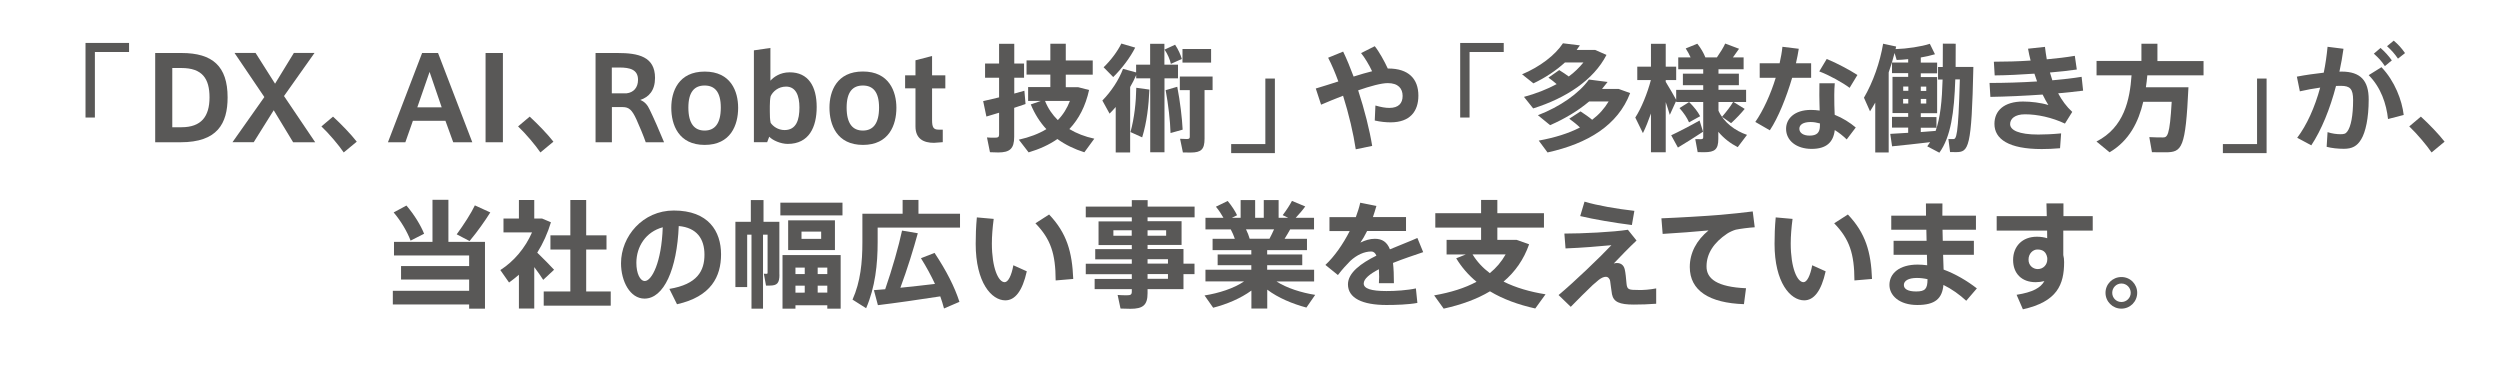
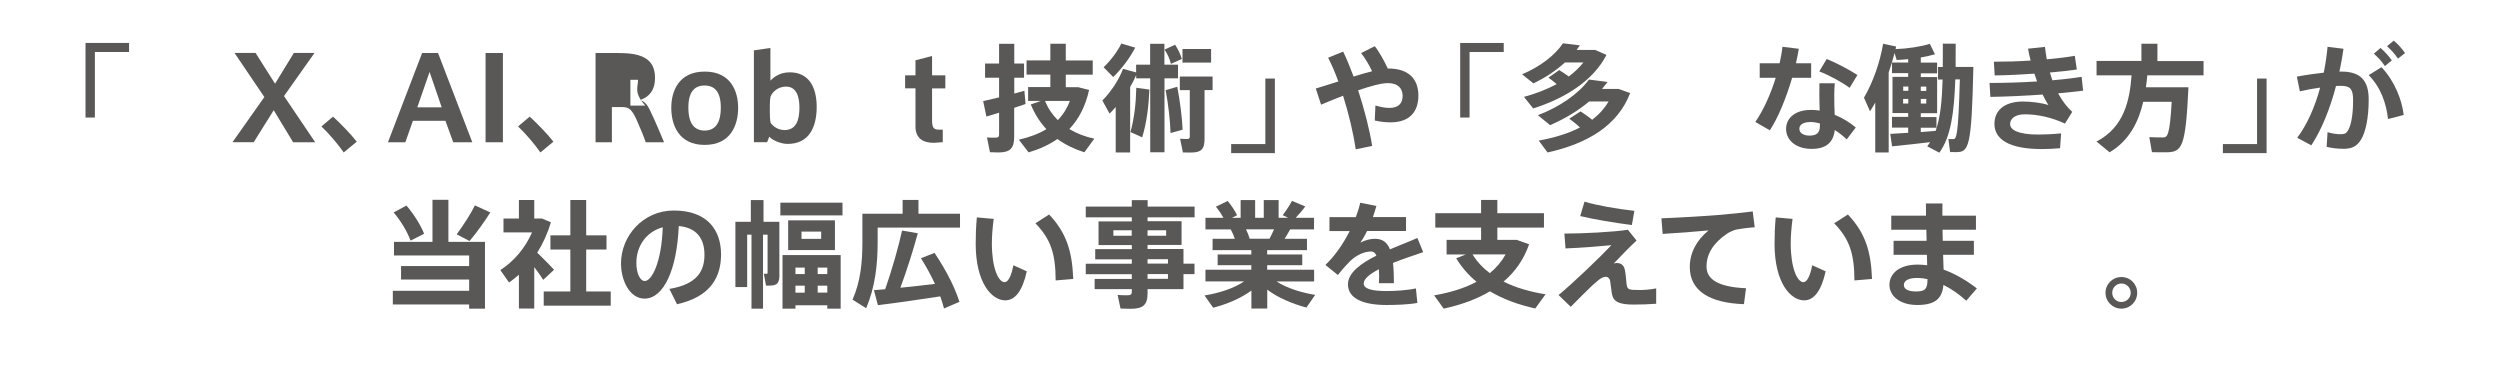
<svg xmlns="http://www.w3.org/2000/svg" version="1.1" id="レイヤー_1" x="0px" y="0px" viewBox="0 0 301.4 44.39" style="enable-background:new 0 0 301.4 44.39;" xml:space="preserve">
  <style type="text/css">
	.st0{fill:#595857;}
</style>
  <g>
    <g>
      <path class="st0" d="M15.56,5.18v1.09h-4.12v7.9h-1.13V5.18H15.56z" />
-       <path class="st0" d="M27.44,11.74c0,3.17-1.25,5.41-5.66,5.41h-3.07V6.39h3.18C25.62,6.39,27.44,7.98,27.44,11.74z M25.26,11.74    c0-2.26-0.87-3.54-3.38-3.54h-1.11v7.14h1.11C24.26,15.34,25.26,14.05,25.26,11.74z" />
      <path class="st0" d="M38,17.15h-2.66L33,13.29l-2.41,3.85h-2.56l3.84-5.44l-3.6-5.32h2.54l2.35,3.71l2.27-3.71h2.49l-3.68,5.2    L38,17.15z" />
      <path class="st0" d="M43.01,17.08l-1.57,1.3c-0.56-0.83-1.75-2.25-2.69-3.14l1.4-1.18C41.13,14.96,42.31,16.18,43.01,17.08z" />
      <path class="st0" d="M56.94,17.15h-2.3l-0.94-2.59h-3.92l-0.91,2.59h-2.1l4.12-10.76h1.92L56.94,17.15z M53.25,12.94l-1.46-4.27    l-1.48,4.27H53.25z" />
      <path class="st0" d="M60.63,6.39v10.76h-2.09V6.39H60.63z" />
      <path class="st0" d="M66.72,17.08l-1.57,1.3c-0.56-0.83-1.75-2.25-2.69-3.14l1.4-1.18C64.84,14.96,66.02,16.18,66.72,17.08z" />
-       <path class="st0" d="M80.06,17.15h-2.21c-0.25-0.73-0.77-1.98-1.13-2.77c-0.52-1.12-0.88-1.47-1.65-1.47h-1.3v4.24H71.8V6.39h2.66    c2.49,0,4.51,0.43,4.51,3c0,1.51-0.73,2.31-1.78,2.66c0.56,0.22,0.88,0.62,1.13,1.16C78.72,14.01,79.6,16.01,80.06,17.15z     M76.92,9.62c0-1.23-0.97-1.48-2.24-1.48h-0.92v3.11h1.79C76.39,11.15,76.92,10.56,76.92,9.62z" />
+       <path class="st0" d="M80.06,17.15h-2.21c-0.25-0.73-0.77-1.98-1.13-2.77c-0.52-1.12-0.88-1.47-1.65-1.47h-1.3v4.24H71.8V6.39h2.66    c2.49,0,4.51,0.43,4.51,3c0,1.51-0.73,2.31-1.78,2.66c0.56,0.22,0.88,0.62,1.13,1.16C78.72,14.01,79.6,16.01,80.06,17.15z     M76.92,9.62h-0.92v3.11h1.79C76.39,11.15,76.92,10.56,76.92,9.62z" />
      <path class="st0" d="M88.99,13c0,2.05-0.88,4.47-4.03,4.47c-3.15,0-4.03-2.42-4.03-4.48c0-1.98,0.88-4.36,4.03-4.36    C88.11,8.63,88.99,11.01,88.99,13z M86.9,12.97c0-1.9-0.74-2.66-1.95-2.66c-1.22,0-1.96,0.76-1.96,2.66    c0,1.95,0.74,2.77,1.96,2.77C86.16,15.74,86.9,14.92,86.9,12.97z" />
      <path class="st0" d="M98.46,12.9c0,2.42-0.92,4.45-3.49,4.45c-0.84,0-1.83-0.43-2.23-0.87l-0.25,0.66h-1.6V6.07l1.99-0.29v3.95    c0.38-0.43,1.16-1.01,2.31-1.01C97.46,8.71,98.46,10.42,98.46,12.9z M96.38,12.96c0-1.41-0.42-2.52-1.61-2.52    c-0.95,0-1.6,0.6-1.86,1.16c-0.07,0.29-0.1,0.76-0.1,1.19v0.63c0,0.5,0.01,0.98,0.1,1.39c0.29,0.42,0.88,0.87,1.69,0.87    C96.01,15.67,96.38,14.44,96.38,12.96z" />
-       <path class="st0" d="M108.07,13c0,2.05-0.88,4.47-4.03,4.47S100,15.04,100,12.98c0-1.98,0.88-4.36,4.03-4.36    S108.07,11.01,108.07,13z M105.98,12.97c0-1.9-0.74-2.66-1.95-2.66c-1.22,0-1.96,0.76-1.96,2.66c0,1.95,0.74,2.77,1.96,2.77    C105.24,15.74,105.98,14.92,105.98,12.97z" />
      <path class="st0" d="M112.37,10.66v3.78c0,0.9,0.15,1.19,0.8,1.19h0.49v1.51l-1.06,0.08c-1.25,0-2.23-0.48-2.23-1.98v-4.59h-1.25    V9.08h1.25V7.27l2-0.52v2.33h1.6v1.58H112.37z" />
      <path class="st0" d="M122.27,13v3.5c0,1.43-0.53,1.88-1.93,1.88c-0.32,0-0.7-0.01-0.99-0.03l-0.36-1.78    c0.28,0.03,0.63,0.03,0.94,0.03c0.39,0,0.52-0.07,0.52-0.38v-2.63l-1.53,0.46l-0.39-1.86l1.92-0.45V9.37h-1.69V7.66h1.69V5.28    h1.83v2.38h1.18v1.71h-1.18v1.91l1.22-0.34l0.14,1.6L122.27,13z M130.73,18.36c-1.2-0.38-2.3-0.91-3.25-1.6    c-0.99,0.69-2.16,1.22-3.47,1.61l-1.18-1.53c1.29-0.29,2.4-0.71,3.32-1.27c-0.77-0.83-1.4-1.82-1.88-2.98l1.21-0.42h-1.53v-1.67    h2.68V8.99h-2.87V7.28h2.87V5.27h1.86v2.02h3.25v1.71h-3.25v1.51h1.48l1.33,0.34c-0.43,1.95-1.23,3.49-2.38,4.71    c0.88,0.53,1.89,0.92,3.01,1.16L130.73,18.36z M125.99,12.17c0.36,0.91,0.9,1.68,1.54,2.31c0.63-0.64,1.11-1.41,1.46-2.31H125.99z    " />
      <path class="st0" d="M140.39,9.44v8.92h-1.72V9.44h-1.69V9.05c-0.21,0.48-0.45,0.97-0.73,1.44v7.89h-1.74V12.9    c-0.24,0.28-0.49,0.55-0.74,0.8l-0.87-1.58c1.06-1.08,1.99-2.48,2.49-3.82l1.58,0.43V7.8h1.69V5.28h1.72V7.8h1.64v1.64H140.39z     M134.21,9.29l-1.16-1.18c0.85-0.81,1.68-1.91,2.14-2.86l1.67,0.49C136.26,6.92,135.28,8.24,134.21,9.29z M136.99,10.58l1.58,0.22    c-0.08,1.92-0.31,3.96-0.87,5.76l-1.41-0.64C136.76,14.23,136.96,12.34,136.99,10.58z M141.16,7.7c-0.11-0.52-0.39-1.18-0.76-1.72    l1.27-0.59c0.39,0.59,0.67,1.22,0.81,1.72L141.16,7.7z M142.58,15.63l-1.46,0.41c-0.04-1.47-0.27-3.46-0.59-5.17l1.4-0.41    C142.28,12.27,142.51,14.22,142.58,15.63z M146.2,10.86h-0.98v5.86c0,1.3-0.41,1.67-1.67,1.67c-0.28,0-0.63,0-0.94-0.01    l-0.34-1.65c0.24,0.01,0.56,0.03,0.81,0.03c0.28,0,0.36-0.07,0.36-0.27v-5.62h-1.2V9.23h3.95V10.86z M146.01,7.55h-3.45V5.91h3.45    V7.55z" />
      <path class="st0" d="M153.7,9.47v8.99h-5.27v-1.09h4.12v-7.9H153.7z" />
      <path class="st0" d="M171,11.53c0,1.89-1.01,3.22-3.35,3.22c-0.55,0-1.21-0.06-1.91-0.22l0.08-1.81c0.67,0.2,1.23,0.29,1.68,0.29    c1.11,0,1.6-0.56,1.6-1.44c0-0.9-0.53-1.55-1.79-1.55c-0.77,0-2.1,0.36-3.57,0.87c0.77,2.35,1.39,4.82,1.69,6.7L163.45,18    c-0.28-1.89-0.83-4.24-1.53-6.46c-0.92,0.35-1.82,0.73-2.65,1.08l-0.64-1.95c0.85-0.25,1.78-0.55,2.72-0.85    c-0.38-1.05-0.8-2.03-1.23-2.86l1.81-0.74c0.43,0.88,0.85,1.92,1.26,3.01c0.8-0.25,1.56-0.48,2.23-0.64    c-0.36-0.77-0.9-1.67-1.33-2.19l1.65-0.83c0.52,0.64,1.19,1.85,1.57,2.69h0.07C169.81,8.26,171,9.5,171,11.53z" />
      <path class="st0" d="M181.29,5.18v1.09h-4.12v7.9h-1.13V5.18H181.29z" />
      <path class="st0" d="M184.84,13.07l-1.11-1.39c1.44-0.39,2.77-0.91,3.94-1.54c-0.29-0.25-0.62-0.52-0.99-0.78l1.3-0.91    c0.43,0.27,0.81,0.52,1.15,0.77c0.69-0.5,1.27-1.08,1.77-1.69h-2.23c-1.06,0.97-2.35,1.83-3.8,2.52l-1.37-1.09    c2.16-0.91,3.99-2.31,4.93-3.74l2.04,0.25l-0.39,0.55h2.23l1.37,0.6C192.11,9.67,188.77,11.84,184.84,13.07z M196.53,11.22    c-1.48,3.88-5.08,6.08-9.96,7.16l-1.06-1.43c1.92-0.35,3.6-0.87,4.97-1.58c-0.36-0.35-0.8-0.7-1.29-1.06l1.36-0.88    c0.53,0.35,1,0.67,1.4,1.01c0.83-0.63,1.48-1.36,1.99-2.21h-2.35c-1.33,1.12-2.94,2.09-4.71,2.86l-1.47-1.2    c2.66-1.02,4.96-2.63,6.15-4.3l2.25,0.29l-0.67,0.84h2L196.53,11.22z" />
-       <path class="st0" d="M210.62,16.26l-1.12,1.48c-0.85-0.43-1.67-1.05-2.34-1.85v0.85c0,1.26-0.42,1.61-1.68,1.61    c-0.24,0-0.55,0-0.81-0.01l-0.29-1.57c0.2,0.01,0.45,0.01,0.64,0.01c0.24,0,0.32-0.04,0.32-0.24V12.3h-3.26v-0.14l-0.77,1.69    c-0.13-0.43-0.29-0.98-0.49-1.54v6.05h-1.78v-4.68c-0.31,0.87-0.63,1.69-0.97,2.37l-0.92-1.88c0.71-1.08,1.46-2.91,1.88-4.52    h-1.64V8.04h1.65V5.28h1.78v2.76h1.26v1.61h-1.26v0.22c0.46,0.77,0.97,1.6,1.26,2.16v-1.2h3.26v-0.56h-2.45V8.88h2.45V8.35h-3.01    V6.92h1.49c-0.15-0.35-0.35-0.7-0.59-1.08l1.4-0.57c0.45,0.57,0.76,1.12,0.97,1.65h1.39c0.41-0.59,0.79-1.2,1-1.67l1.67,0.63    l-0.74,1.04h1.29v1.43h-3.03v0.53h2.46v1.39h-2.46v0.56h3.33v1.47h-1.51l1.34,0.83c-0.41,0.5-1.01,1.15-1.64,1.72l-1.09-0.77    c0.53-0.62,1.04-1.27,1.33-1.78h-1.76v1.05C207.83,14.78,209.19,15.77,210.62,16.26z M205.32,15.88c-0.91,0.6-2.24,1.44-3.03,1.91    l-0.81-1.48c0.84-0.39,2.38-1.19,3.42-1.78L205.32,15.88z M204.97,14.01l-1.34,0.74c-0.24-0.56-0.63-1.13-1.15-1.72l1.16-0.73    C204.24,12.9,204.68,13.45,204.97,14.01z" />
      <path class="st0" d="M216.06,9.38c-0.69,2.35-1.68,4.82-2.69,6.33l-1.75-1.01c0.95-1.36,1.85-3.33,2.46-5.32h-1.93V7.63h2.4    c0.15-0.69,0.28-1.36,0.34-1.99l1.97,0.24c-0.08,0.55-0.2,1.12-0.34,1.75h1.83v1.75H216.06z M221.19,13.84    c0.98,0.39,1.85,0.95,2.54,1.53l-1.09,1.44c-0.43-0.42-0.92-0.81-1.44-1.13c-0.17,1.48-1.02,2.27-2.79,2.27    c-1.82,0-3.08-0.99-3.08-2.42c0-1.22,1.01-2.28,3-2.28c0.35,0,0.7,0.03,1.05,0.08c-0.01-0.6-0.04-1.23-0.04-1.85    c0-0.48,0-1.04,0.01-1.44h1.85c-0.04,0.42-0.06,0.97-0.06,1.43C221.13,12.26,221.16,13.1,221.19,13.84z M219.41,14.88    c-0.38-0.1-0.74-0.17-1.11-0.17c-0.9,0-1.37,0.32-1.37,0.81c0,0.48,0.45,0.83,1.23,0.83c0.87,0,1.25-0.35,1.25-1.2V14.88z     M222.99,10.59c-0.84-0.63-2.47-1.54-3.66-1.98l0.9-1.5c1.22,0.49,2.82,1.36,3.7,1.93L222.99,10.59z" />
      <path class="st0" d="M235.8,18.34c-0.18,0-0.48-0.01-0.7-0.01l-0.2-1.57c0.18,0.01,0.43,0.01,0.57,0.01c0.38,0,0.62-0.17,0.81-7.2    h-0.55c-0.13,3.98-0.53,6.91-1.92,8.84l-1.46-0.77l0.35-0.5c-1.51,0.18-3.42,0.39-4.59,0.5l-0.22-1.5l2.16-0.13v-0.63h-1.95v-1.29    h1.95v-0.46h-1.89V9.27h1.89V8.82h-1.95V7.54h1.95V7.13c-0.49,0.06-0.95,0.08-1.39,0.1l-0.25-0.84c-0.2,0.77-0.43,1.55-0.71,2.34    v9.65h-1.62v-6.01c-0.2,0.36-0.41,0.7-0.63,1.05l-0.73-1.64c1.12-1.93,1.93-4.27,2.31-6.51l1.57,0.34l-0.07,0.31    c1.37-0.04,3.15-0.31,4.13-0.64l0.62,1.26c-0.46,0.14-1.07,0.28-1.71,0.39v0.62h1.97v1.29h-1.97v0.45h1.97v4.36h-1.97v0.46h1.89    v1.29h-1.89v0.52l1.79-0.14c0.57-1.6,0.77-3.64,0.84-6.19h-0.55V8.08h0.57c0.01-0.88,0.01-1.82,0.01-2.82l1.55,0.01    c0,0.98,0,1.92-0.01,2.8h2.14C237.7,17.92,237.35,18.34,235.8,18.34z M229.45,10.95h0.62v-0.52h-0.62V10.95z M230.06,12.48v-0.55    h-0.62v0.55H230.06z M231.57,10.44v0.52h0.66v-0.52H231.57z M232.23,11.93h-0.66v0.55h0.66V11.93z" />
      <path class="st0" d="M249.83,13.49l-0.88,1.41c-1.57-0.74-3.31-1.12-4.82-1.12c-1.23,0-1.79,0.55-1.79,1.18    c0,0.73,1.04,1.26,3.4,1.26c0.71,0,1.72-0.04,2.75-0.14l-0.13,1.79c-0.76,0.07-1.58,0.1-2.21,0.1c-3.99,0-5.7-1.21-5.7-3.03    c0-1.6,1.16-2.7,3.45-2.7c0.94,0,2.14,0.14,3.05,0.42c-0.22-0.36-0.46-0.78-0.69-1.26c-2.16,0.15-4.43,0.25-6.3,0.28l-0.1-1.68    c1.81,0,3.8-0.06,5.73-0.18l-0.32-0.94c-1.62,0.11-3.31,0.2-4.79,0.21l-0.1-1.65c1.4,0,2.93-0.04,4.43-0.14    c-0.13-0.48-0.22-0.95-0.31-1.43l2.04-0.22c0.06,0.49,0.13,0.99,0.22,1.5c1.23-0.11,2.38-0.25,3.38-0.42l0.24,1.65    c-0.94,0.13-2.06,0.27-3.24,0.36l0.29,0.94c1.27-0.11,2.48-0.25,3.53-0.42l0.18,1.67c-0.88,0.11-1.91,0.22-3.01,0.32    C248.58,12.09,249.14,12.86,249.83,13.49z" />
      <path class="st0" d="M258.88,9.08c-0.04,0.48-0.1,0.97-0.17,1.44h5.13c-0.35,7.4-0.77,7.84-2.79,7.84c-0.42,0-1.09,0-1.61-0.01    l-0.32-1.82c0.52,0.03,1.23,0.04,1.62,0.04c0.56,0,0.84-0.15,1.08-4.3h-3.43c-0.56,2.4-1.67,4.68-4.06,6.09l-1.58-1.3    c3.35-1.71,4.02-5.03,4.23-7.98h-4.22V7.35h5.41V5.27h1.93v2.09h5.56v1.72H258.88z" />
      <path class="st0" d="M273.26,9.47v8.99h-5.27v-1.09h4.12v-7.9H273.26z" />
      <path class="st0" d="M285.57,11.99c0,2.26-0.38,3.94-0.9,4.8c-0.5,0.84-1.11,1.15-2.1,1.15c-0.7,0-1.47-0.08-2.07-0.24l0.11-1.77    c0.53,0.18,1.11,0.25,1.55,0.25c0.43,0,0.63-0.04,0.84-0.34c0.42-0.57,0.69-1.88,0.69-3.78c0-1.36-0.38-1.71-1.47-1.71    c-0.18,0-0.38,0-0.59,0.01c-0.73,2.79-1.76,5.32-2.98,7.16l-1.7-0.91c1.16-1.53,2.12-3.66,2.77-6.05    c-0.81,0.11-1.65,0.27-2.45,0.45l-0.36-1.77c1.01-0.2,2.19-0.36,3.24-0.48c0.21-1.02,0.36-2.07,0.46-3.12l1.92,0.24    c-0.13,0.92-0.29,1.85-0.49,2.76c0.1,0,0.2-0.01,0.28-0.01C284.58,8.64,285.57,9.71,285.57,11.99z M287.11,8.1    c1.61,1.68,2.48,4.01,2.68,5.76l-1.89,0.49c-0.2-1.83-0.85-3.8-2.33-5.29L287.11,8.1z M286.19,6.47L287,5.78    c0.57,0.52,0.9,0.87,1.36,1.5l-0.84,0.69C287.1,7.33,286.73,6.96,286.19,6.47z M287.78,5.57l0.81-0.67    c0.57,0.49,0.9,0.85,1.36,1.5l-0.85,0.67C288.68,6.46,288.33,6.07,287.78,5.57z" />
-       <path class="st0" d="M294.72,17.08l-1.57,1.3c-0.56-0.83-1.75-2.25-2.69-3.14l1.4-1.18C292.85,14.96,294.02,16.18,294.72,17.08z" />
    </g>
    <g>
      <path class="st0" d="M54.06,29.16h4.41v8.05h-1.91v-0.5h-9.2v-1.65h9.2V33.7h-8.21v-1.62h8.21V30.8h-9.06v-1.64h4.64v-5.07h1.92    V29.16z M49.5,29.01c-0.38-1.02-1.13-2.33-2.04-3.4l1.54-0.83c0.97,1.13,1.74,2.42,2.13,3.4L49.5,29.01z M56.61,29.06l-1.55-0.81    c0.87-1.19,1.74-2.54,2.19-3.49l1.86,0.85C58.47,26.63,57.58,27.9,56.61,29.06z" />
      <path class="st0" d="M65.49,33.74c-0.27-0.43-0.66-0.98-1.08-1.54v5h-1.85v-4.08c-0.38,0.34-0.78,0.64-1.19,0.94l-1.05-1.5    c1.64-1.05,3-2.66,3.82-4.54H60.7v-1.67h1.86v-2.24h1.85v2.24h0.95l1.06,0.45c-0.39,1.3-0.95,2.55-1.65,3.66    c0.76,0.74,1.55,1.53,2.03,2.06L65.49,33.74z M73.63,35.14v1.71h-8.08v-1.71h3.21v-5.06h-2.4v-1.71h2.4v-4.26h1.91v4.26h2.45v1.71    h-2.45v5.06H73.63z" />
      <path class="st0" d="M86.93,30.66c0,2.68-1.19,5.1-5.31,6.02l-0.92-1.85c3.39-0.56,4.23-2.19,4.23-4.13c0-1.91-0.92-3.25-3.1-3.45    C81.62,32.47,80.03,36,77.7,36c-1.74,0-2.83-2.09-2.83-4.26c0-3.25,2.62-6.36,6.36-6.36C85.42,25.38,86.93,27.89,86.93,30.66z     M79.9,27.4c-2.03,0.55-3.18,2.31-3.18,4.29c0,1.29,0.45,2.19,1.02,2.19C78.57,33.87,79.76,31.66,79.9,27.4z" />
      <path class="st0" d="M93.97,33.1c0,1.05-0.28,1.33-1.19,1.33h-0.43L92.09,33c0.1,0,0.22,0.01,0.31,0.01    c0.11,0,0.14-0.03,0.14-0.13v-4.59h-0.55v8.92h-1.39v-8.92h-0.52v6.32h-1.42v-7.87h1.86v-2.62h1.53v2.62h1.91V33.1z M101.57,24.43    v1.54h-7.49v-1.54H101.57z M94.35,30.75h7v6.46h-1.61V36.8H95.9v0.41h-1.56V30.75z M100.66,26.56v3.59h-5.64v-3.59H100.66z     M95.9,32.26v0.78h1.12v-0.78H95.9z M97.02,35.28v-0.84H95.9v0.84H97.02z M99,27.92h-2.37v0.88H99V27.92z M99.74,32.26h-1.16v0.78    h1.16V32.26z M99.74,35.28v-0.84h-1.16v0.84H99.74z" />
      <path class="st0" d="M115.74,25.77v1.67h-9.93v1.75c0,2.65-0.29,5.42-1.39,7.97l-1.64-1.04c0.97-2.16,1.19-4.51,1.19-6.93v-3.42    h4.85v-1.67h1.91v1.67H115.74z M112.67,30.49c1.44,2.17,2.42,4.1,3,5.9l-1.86,0.8c-0.13-0.48-0.27-0.97-0.45-1.46    c-2.3,0.36-5.58,0.83-7.52,1.06l-0.48-1.81l1.36-0.11c0.85-2.45,1.64-5.23,2.03-7.07l1.9,0.32c-0.52,1.91-1.26,4.31-2.1,6.57    c1.4-0.14,2.91-0.31,4.17-0.46c-0.46-0.99-1.02-2.03-1.69-3.1L112.67,30.49z" />
      <path class="st0" d="M122.17,31.98l1.62,0.73c-0.53,2.4-1.43,3.5-2.59,3.5c-1.65,0-3.57-2.13-3.57-6.81    c0-0.97,0.03-2.03,0.14-3.19l2.03,0.18c-0.14,1.08-0.22,2.07-0.22,2.97c0,2.94,0.78,4.66,1.54,4.66    C121.54,34.02,121.95,33.23,122.17,31.98z M129.39,33.63l-2.12,0.18c-0.01-3.24-0.6-4.99-2.44-6.89l1.65-1.06    C128.62,28.11,129.26,30.38,129.39,33.63z" />
      <path class="st0" d="M138.35,26.18v0.49h4.1v2.86h-4.1v0.49h4.33v1.77h1.33v1.26h-1.33v1.81h-4.33v0.49    c0,1.43-0.55,1.88-2.06,1.88c-0.38,0-0.85-0.01-1.2-0.03l-0.35-1.64c0.32,0.03,0.76,0.04,1.11,0.04c0.46,0,0.6-0.08,0.6-0.45    v-0.29h-4.48v-1.23h4.48v-0.57h-5.55v-1.26h5.55v-0.53h-4.41v-1.23h4.41v-0.49h-4.01v-2.86h4.01v-0.49h-5.55v-1.29h5.55v-0.78    h1.91v0.78h5.66v1.29H138.35z M136.44,28.42v-0.66h-2.21v0.66H136.44z M138.35,27.76v0.66h2.24v-0.66H138.35z M138.35,31.25v0.53    h2.46v-0.53H138.35z M140.81,33.04h-2.46v0.57h2.46V33.04z" />
      <path class="st0" d="M157.5,37.08c-1.67-0.45-3.4-1.16-4.72-2.16v2.28h-1.91v-2.17c-1.3,0.95-2.97,1.65-4.61,2.07l-1.04-1.48    c1.71-0.27,3.54-0.85,4.76-1.69h-4.65v-1.41h5.53v-0.55h-4.06v-1.29h4.06v-0.52h-4.67v-1.37h2.68c-0.13-0.38-0.29-0.77-0.49-1.13    h-3.05v-1.4h2.17c-0.24-0.43-0.56-0.92-0.91-1.34l1.42-0.69c0.49,0.59,0.9,1.22,1.13,1.72l-0.63,0.31h1.06v-2.14h1.75v2.14h1.04    v-2.14h1.79v2.14h1.16l-0.67-0.32c0.45-0.59,0.88-1.25,1.12-1.72l1.6,0.67c-0.29,0.41-0.71,0.9-1.15,1.37h2.21v1.4h-2.88    c-0.2,0.35-0.42,0.74-0.67,1.13h2.7v1.37h-4.8v0.52h4.23v1.29h-4.23v0.55h5.66v1.41h-4.54c1.23,0.8,3.01,1.36,4.67,1.62    L157.5,37.08z M150.66,28.78h2.39c0.2-0.38,0.39-0.77,0.55-1.13h-3.38C150.41,28.04,150.57,28.45,150.66,28.78z" />
      <path class="st0" d="M170.7,34.77l0.18,1.75c-1.04,0.2-2.62,0.25-3.73,0.25c-2.9,0-4.64-0.83-4.64-2.49c0-1.4,1.57-2.54,3.43-3.46    c-0.15-0.35-0.36-0.5-0.62-0.5c-0.84,0-1.74,0.41-2.52,1.13c-0.32,0.31-1.04,1.09-1.5,1.71l-1.51-1.22    c1.09-1.01,2.13-2.51,2.93-4.08h-2.44v-1.68h3.18c0.22-0.6,0.41-1.19,0.53-1.74l1.95,0.39c-0.13,0.46-0.27,0.91-0.42,1.34h3.99    v1.68h-4.69c-0.28,0.57-0.56,1.05-0.81,1.4c0.56-0.28,1.15-0.46,1.74-0.46c0.9,0,1.47,0.39,1.82,1.27    c1.25-0.53,2.45-0.98,3.31-1.37l0.7,1.71c-1.05,0.36-2.4,0.8-3.64,1.3c0.08,0.69,0.11,1.5,0.11,2.44h-1.81    c0.01-0.28,0.03-0.52,0.03-0.76c0-0.34-0.01-0.64-0.03-0.92c-1.08,0.56-1.83,1.15-1.83,1.72c0,0.62,0.9,0.91,2.73,0.91    C168.15,35.1,169.73,34.99,170.7,34.77z" />
      <path class="st0" d="M185.09,37.19c-2.03-0.45-3.88-1.12-5.46-2.07c-1.57,0.94-3.45,1.62-5.58,2.09l-1.15-1.6    c2-0.35,3.7-0.88,5.11-1.64c-0.97-0.8-1.79-1.74-2.45-2.83l1.15-0.46h-2.31v-1.76h4.16v-1.48h-5.52v-1.74h5.52v-1.6h1.96v1.6h5.62    v1.74h-5.62v1.48h2.33l1.5,0.53c-0.64,1.83-1.68,3.31-3.08,4.5c1.46,0.73,3.17,1.23,5.06,1.53L185.09,37.19z M179.61,32.93    c0.78-0.63,1.42-1.39,1.91-2.26h-3.99C178.06,31.54,178.77,32.3,179.61,32.93z" />
      <path class="st0" d="M199.67,34.77v1.85c-0.95,0.07-1.81,0.1-2.7,0.1c-1.74,0-2.44-0.32-2.63-1.25c-0.08-0.41-0.13-1.02-0.22-1.58    c-0.06-0.34-0.29-0.52-0.49-0.52c-0.27,0-0.52,0.1-0.87,0.36l-0.74,0.63c-0.6,0.56-1.96,1.92-2.65,2.63l-1.47-1.42    c1.85-1.53,5.08-4.64,6.37-6.01c-1.36,0.13-3.59,0.32-5.53,0.39l-0.14-1.79c2.16,0,5.91-0.18,7.66-0.46l1.04,1.3    c-0.9,0.84-1.95,1.93-2.75,2.77c0.11-0.04,0.27-0.06,0.38-0.06c0.43,0,0.8,0.2,0.94,0.73c0.11,0.43,0.17,1.16,0.22,1.72    c0.07,0.76,0.25,0.8,1.43,0.8C198.12,34.98,198.9,34.92,199.67,34.77z M196.74,27.13c-2.13-0.27-4.59-0.69-6.23-1.08l0.52-1.74    c1.5,0.46,3.95,0.88,6.01,1.11L196.74,27.13z" />
      <path class="st0" d="M210.5,34.75l-0.25,1.92c-4.16-0.14-6.53-1.62-6.53-4.48c0-1.7,0.81-3.22,2.26-4.41    c-1.4,0.14-3.84,0.32-5.53,0.42l-0.15-1.88c1.93-0.07,5.66-0.29,7.13-0.42c1.25-0.1,2.8-0.28,3.88-0.41l0.24,1.91    c-0.67,0.04-1.78,0.18-2.28,0.29c-0.25,0.06-0.81,0.31-1.05,0.48c-1.61,1.08-2.48,2.41-2.48,3.94    C205.72,33.62,207.04,34.6,210.5,34.75z" />
      <path class="st0" d="M218.48,31.98l1.62,0.73c-0.53,2.4-1.43,3.5-2.59,3.5c-1.65,0-3.57-2.13-3.57-6.81    c0-0.97,0.03-2.03,0.14-3.19l2.03,0.18c-0.14,1.08-0.22,2.07-0.22,2.97c0,2.94,0.78,4.66,1.54,4.66    C217.85,34.02,218.25,33.23,218.48,31.98z M225.69,33.63l-2.12,0.18c-0.01-3.24-0.6-4.99-2.44-6.89l1.65-1.06    C224.92,28.11,225.57,30.38,225.69,33.63z" />
      <path class="st0" d="M237.05,36.26c-0.8-0.74-1.75-1.42-2.75-1.91c-0.15,1.64-0.99,2.42-3.15,2.42c-2.19,0-3.36-1.16-3.36-2.42    c0-1.37,1.18-2.45,3.4-2.45c0.38,0,0.76,0.03,1.15,0.08l-0.03-1.26h-4.02v-1.69h3.98l-0.03-1.33h-4.23v-1.7h4.19    c-0.01-0.56-0.01-1.05-0.01-1.47h1.99c-0.01,0.43-0.01,0.92-0.01,1.47h4.05v1.7h-4.03c0,0.43,0.01,0.9,0.03,1.33h3.75v1.69h-3.71    l0.06,1.78c1.44,0.53,2.84,1.36,4.01,2.27L237.05,36.26z M232.39,33.66c-0.43-0.1-0.87-0.15-1.29-0.15    c-1.04,0-1.57,0.35-1.57,0.85c0,0.48,0.48,0.78,1.48,0.78c1.09,0,1.37-0.32,1.37-1.47V33.66z" />
-       <path class="st0" d="M248.75,27.79v2.96c0.07,0.27,0.1,0.55,0.1,0.84c0,2.73-0.83,4.78-4.97,5.7l-0.76-1.75    c1.95-0.31,2.9-0.84,3.35-1.65c-0.32,0.08-0.69,0.13-1.05,0.13c-1.7,0-2.72-1.06-2.72-2.68c0-1.62,1.09-2.8,2.86-2.8    c0.45,0,0.87,0.06,1.25,0.18c0-0.31-0.01-0.62-0.01-0.92h-6.08v-1.74h6.04l-0.04-1.54h2.05v1.54h3.53v1.74H248.75z M245.67,32.44    c0.7,0,1.15-0.56,1.15-1.15v-0.2c-0.13-0.76-0.57-1.01-1.2-1.01c-0.53,0-1.06,0.5-1.06,1.2    C244.54,31.99,245.09,32.44,245.67,32.44z" />
      <path class="st0" d="M257.66,35.3c0,1.05-0.84,1.91-1.91,1.91c-1.05,0-1.91-0.85-1.91-1.91c0-1.05,0.85-1.9,1.91-1.9    C256.82,33.39,257.66,34.25,257.66,35.3z M256.88,35.3c0-0.62-0.5-1.12-1.12-1.12s-1.11,0.5-1.11,1.12c0,0.62,0.49,1.11,1.11,1.11    S256.88,35.91,256.88,35.3z" />
    </g>
  </g>
</svg>